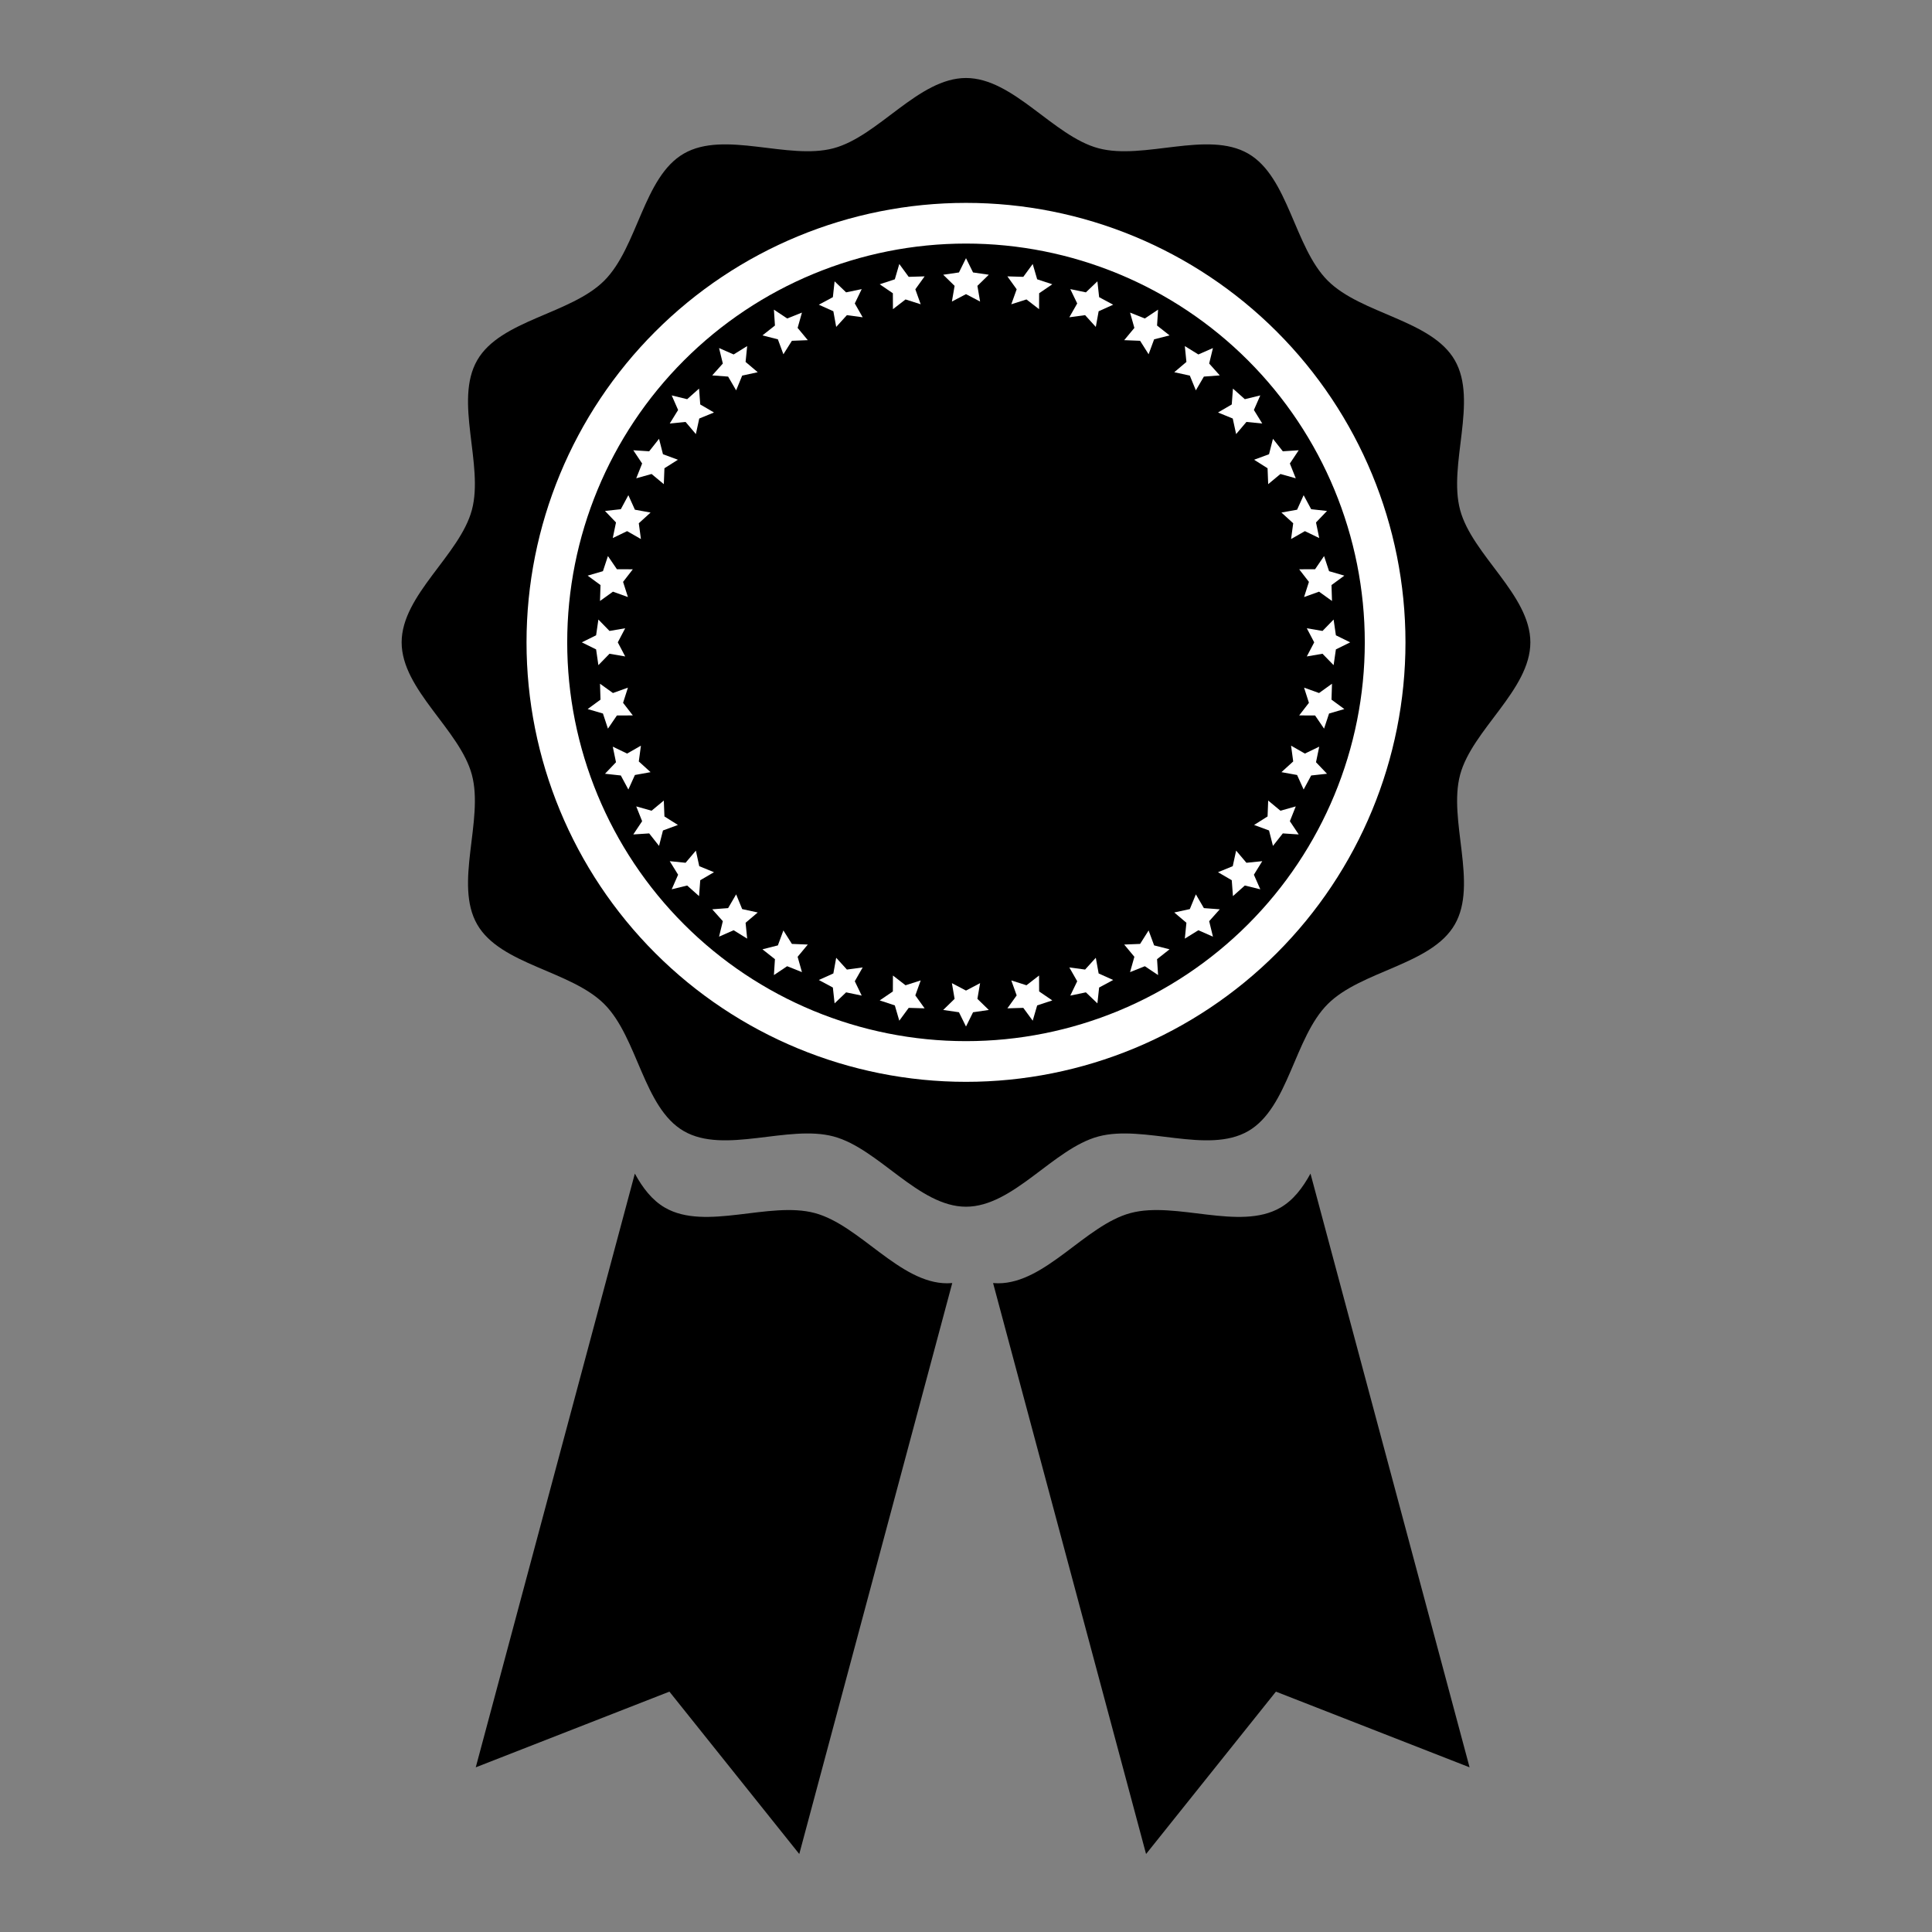
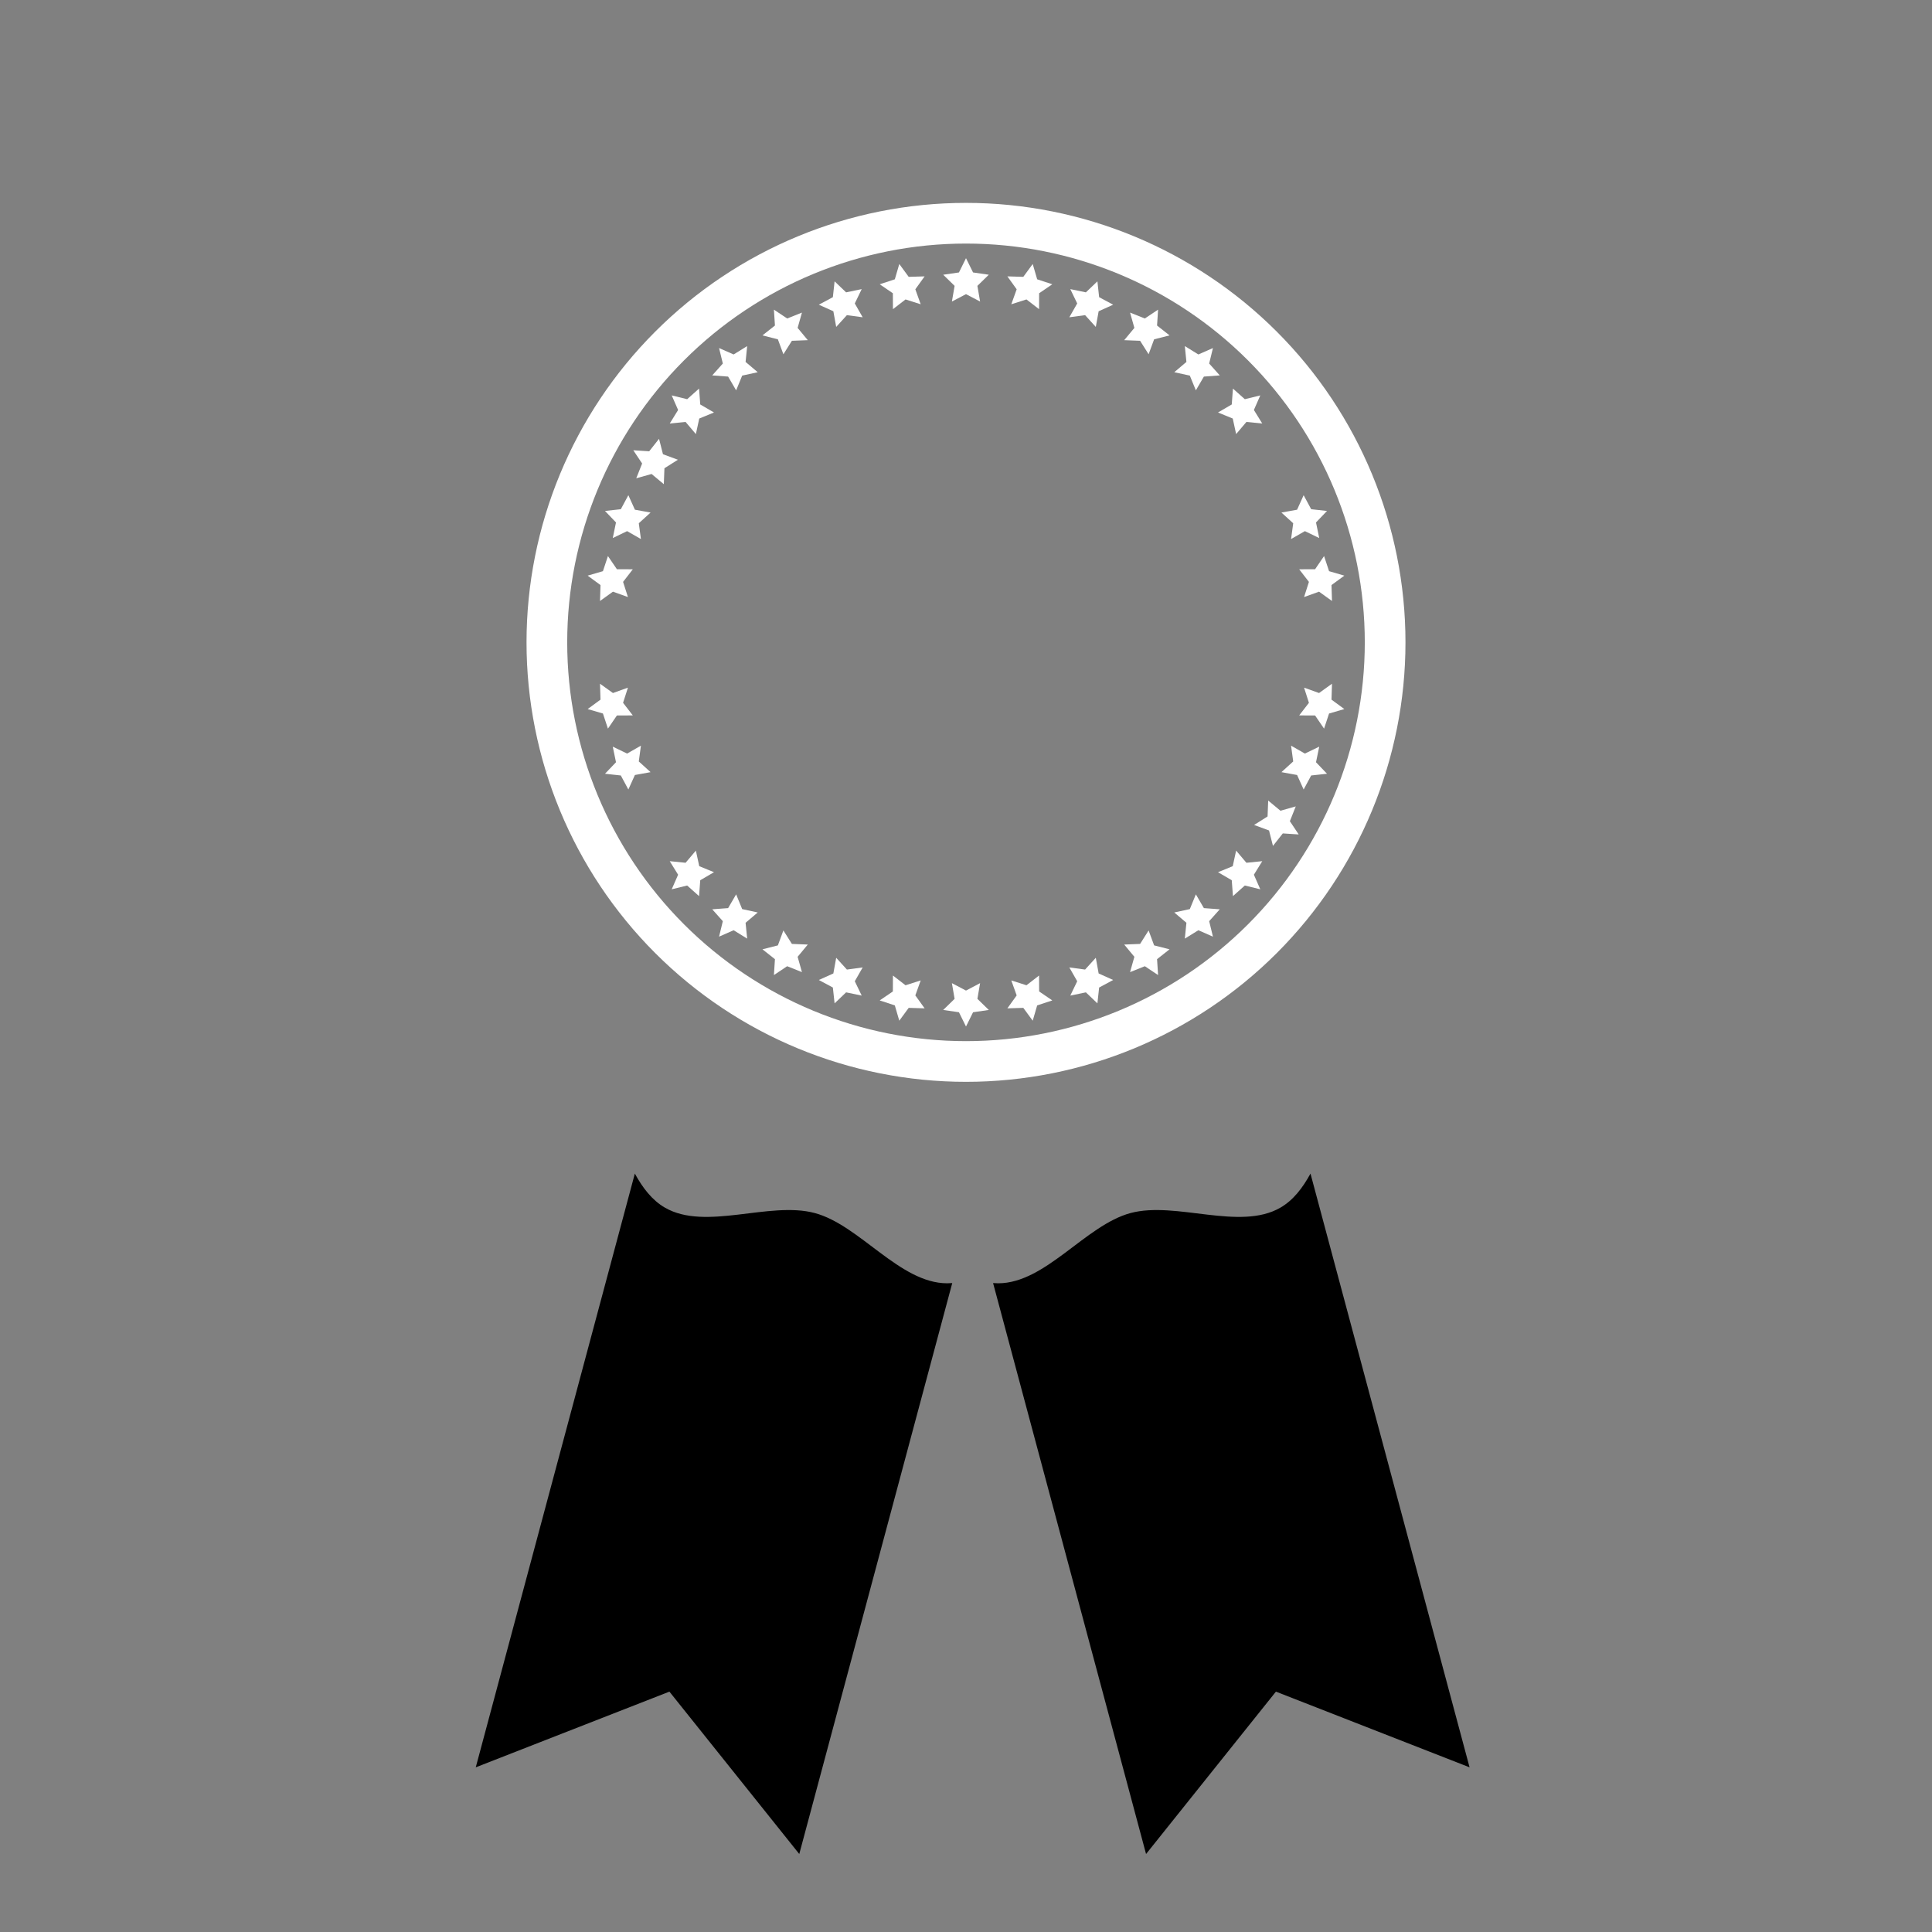
<svg xmlns="http://www.w3.org/2000/svg" height="1740.536" width="1740.536" id="svg2" xml:space="preserve" viewBox="0 0 1740.536 1740.536" version="1.1" enable-background="new 0 0 1223.761 1740.536">
  <rect x="0" y="0" width="1740.536" height="1740.536" fill="#808080" stroke="none" />
  <defs id="defs88" />
  <style id="style4" type="text/css">
	.st0{fill:#FFFFFF;}
</style>
  <g transform="translate(258.388,0)" id="g8150">
-     <path d="m 611.88,70.268 c 42.725,0 78.71,52.411 119.28,63.282 40.906,10.962 98.261,-16.341 134.94,4.833 36.371,20.997 41.443,84.233 71.654,114.44 30.211,30.207 93.447,35.283 114.44,71.654 21.174,36.677 -6.129,94.031 4.833,134.94 10.871,40.565 63.282,76.55 63.282,119.28 0,42.73 -52.411,78.71 -63.282,119.28 -10.962,40.906 16.341,98.261 -4.833,134.94 -20.997,36.371 -84.233,41.443 -114.44,71.654 -30.207,30.211 -35.283,93.447 -71.654,114.44 -36.677,21.174 -94.031,-6.129 -134.94,4.833 -40.565,10.871 -76.55,63.282 -119.28,63.282 -42.73,0 -78.71,-52.411 -119.28,-63.282 -40.906,-10.962 -98.261,16.341 -134.94,-4.833 -36.371,-20.997 -41.443,-84.233 -71.654,-114.44 -30.211,-30.207 -93.447,-35.283 -114.44,-71.654 -21.174,-36.677 6.129,-94.031 -4.833,-134.94 -10.871,-40.565 -63.282,-76.55 -63.282,-119.28 0,-42.73 52.411,-78.71 63.282,-119.28 10.962,-40.906 -16.341,-98.261 4.833,-134.94 20.997,-36.371 84.233,-41.443 114.44,-71.654 30.207,-30.211 35.283,-93.447 71.654,-114.44 36.677,-21.174 94.031,6.129 134.94,-4.833 40.566,-10.871 76.551,-63.282 119.28,-63.282 z" id="path6" />
    <path class="st0" d="m 891.84,298.74 c 74.25,74.25 115.96,174.95 115.96,279.96 0,105.01 -41.713,205.71 -115.96,279.96 C 817.593,932.91 716.89,974.62 611.88,974.62 506.87,974.62 406.17,932.907 331.92,858.66 257.67,784.413 215.96,683.71 215.96,578.7 c 0,-105.01 41.713,-205.71 115.96,-279.96 74.247,-74.25 174.95,-115.96 279.96,-115.96 105.01,0 205.71,41.713 279.96,115.96 z M 611.88,219.428 c -95.284,0 -186.67,37.852 -254.04,105.23 -67.37,67.378 -105.23,158.76 -105.23,254.04 0,95.28 37.852,186.67 105.23,254.04 67.378,67.37 158.76,105.23 254.04,105.23 95.28,0 186.67,-37.852 254.04,-105.23 67.37,-67.378 105.23,-158.76 105.23,-254.04 0,-95.28 -37.852,-186.67 -105.23,-254.04 -67.378,-67.37 -158.76,-105.23 -254.04,-105.23 z" id="path8" style="fill:#ffffff" />
    <polygon class="st0" points="601.61,257.53 591.34,247.51 605.53,245.45 611.88,232.59 618.23,245.45 632.42,247.51 622.15,257.53 624.58,271.66 611.88,264.99 599.18,271.66 " id="polygon10" style="fill:#ffffff" transform="translate(0,-1.4843749e-6)" />
    <polygon class="st0" points="657.53,260.62 649.16,248.98 663.5,249.41 671.98,237.84 676,251.62 689.62,256.11 677.77,264.19 677.7,278.53 666.35,269.76 652.69,274.12 " id="polygon12" style="fill:#ffffff" transform="translate(0,-1.4843749e-6)" />
    <polygon class="st0" points="712.07,273.38 705.84,260.46 719.89,263.38 730.26,253.46 731.82,267.72 744.46,274.51 731.38,280.41 728.82,294.52 719.17,283.91 704.96,285.84 " id="polygon14" style="fill:#ffffff" transform="translate(0,-1.4843749e-6)" />
    <polygon class="st0" points="763.57,295.42 759.68,281.61 773,286.92 784.93,278.96 784,293.27 795.26,302.16 781.36,305.69 776.39,319.15 768.73,307.02 754.4,306.45 " id="polygon16" style="fill:#ffffff" transform="translate(0,-1.4843749e-6)" />
    <polygon class="st0" points="810.45,326.06 809.02,311.79 821.22,319.33 834.35,313.56 830.95,327.5 840.5,338.2 826.19,339.27 818.96,351.66 813.52,338.38 799.51,335.33 " id="polygon18" style="fill:#ffffff" transform="translate(0,-1.4843749e-6)" />
    <polygon class="st0" points="851.3,364.38 852.37,350.08 863.08,359.63 877.01,356.22 871.24,369.35 878.78,381.55 864.51,380.12 855.24,391.07 852.19,377.05 838.92,371.61 " id="polygon20" style="fill:#ffffff" transform="translate(0,-1.4843749e-6)" />
-     <polygon class="st0" points="884.88,409.21 888.42,395.31 897.3,406.57 911.62,405.64 903.65,417.57 908.96,430.9 895.16,427.01 884.12,436.18 883.56,421.84 871.43,414.18 " id="polygon22" style="fill:#ffffff" transform="translate(0,-1.4843749e-6)" />
    <polygon class="st0" points="910.16,459.2 916.06,446.12 922.85,458.75 937.11,460.32 927.2,470.68 930.11,484.73 917.19,478.5 904.74,485.62 906.66,471.4 896.05,461.75 " id="polygon24" style="fill:#ffffff" transform="translate(0,-1.4843749e-6)" />
    <polygon class="st0" points="926.38,512.81 934.46,500.95 938.96,514.57 952.73,518.59 941.16,527.08 941.6,541.42 929.95,533.04 916.45,537.88 920.82,524.22 912.04,512.87 " id="polygon26" style="fill:#ffffff" transform="translate(0,-1.4843749e-6)" />
-     <polygon class="st0" points="933.05,568.42 943.06,558.15 945.12,572.34 957.99,578.69 945.12,585.04 943.06,599.24 933.05,588.96 918.91,591.39 925.58,578.69 918.91,566 " id="polygon28" style="fill:#ffffff" transform="translate(0,-1.4843749e-6)" />
    <polygon class="st0" points="929.95,624.35 941.6,615.97 941.16,630.31 952.73,638.79 938.96,642.81 934.46,656.43 926.38,644.58 912.04,644.51 920.82,633.17 916.45,619.5 " id="polygon30" style="fill:#ffffff" transform="translate(0,-1.4843749e-6)" />
    <polygon class="st0" points="917.19,678.89 930.11,672.66 927.2,686.7 937.11,697.07 922.85,698.63 916.06,711.27 910.16,698.19 896.05,695.63 906.66,685.99 904.74,671.77 " id="polygon32" style="fill:#ffffff" transform="translate(0,-1.4843749e-6)" />
    <polygon class="st0" points="895.16,730.38 908.96,726.49 903.65,739.82 911.62,751.75 897.3,750.81 888.42,762.08 884.88,748.17 871.43,743.2 883.56,735.54 884.12,721.21 " id="polygon34" style="fill:#ffffff" transform="translate(0,-1.4843749e-6)" />
    <polygon class="st0" points="864.51,777.27 878.78,775.83 871.24,788.03 877.01,801.17 863.08,797.76 852.37,807.31 851.3,793 838.92,785.77 852.19,780.34 855.24,766.32 " id="polygon36" style="fill:#ffffff" transform="translate(0,-1.4843749e-6)" />
    <polygon class="st0" points="826.19,818.12 840.5,819.19 830.95,829.89 834.35,843.83 821.22,838.05 809.02,845.6 810.45,831.32 799.51,822.05 813.52,819 818.96,805.73 " id="polygon38" style="fill:#ffffff" transform="translate(0,-1.4843749e-6)" />
    <polygon class="st0" points="781.36,851.7 795.26,855.23 784,864.12 784.93,878.43 773,870.46 759.68,875.78 763.57,861.97 754.4,850.94 768.73,850.37 776.39,838.24 " id="polygon40" style="fill:#ffffff" transform="translate(0,-1.4843749e-6)" />
    <polygon class="st0" points="731.38,876.98 744.46,882.87 731.82,889.67 730.26,903.93 719.89,894.01 705.84,896.93 712.07,884 704.96,871.55 719.17,873.48 728.82,862.86 " id="polygon42" style="fill:#ffffff" transform="translate(0,-1.4843749e-6)" />
    <polygon class="st0" points="677.77,893.2 689.62,901.27 676,905.77 671.98,919.54 663.5,907.98 649.16,908.41 657.53,896.76 652.69,883.26 666.35,887.63 677.7,878.85 " id="polygon44" style="fill:#ffffff" transform="translate(0,-1.4843749e-6)" />
    <polygon class="st0" points="622.15,899.86 632.42,909.87 618.23,911.94 611.88,924.8 605.53,911.94 591.34,909.87 601.61,899.86 599.18,885.72 611.88,892.4 624.58,885.72 " id="polygon46" style="fill:#ffffff" transform="translate(0,-1.4843749e-6)" />
    <polygon class="st0" points="566.23,896.76 574.6,908.41 560.26,907.98 551.78,919.54 547.76,905.77 534.14,901.27 545.99,893.2 546.06,878.85 557.41,887.63 571.07,883.26 " id="polygon48" style="fill:#ffffff" transform="translate(0,-1.4843749e-6)" />
    <polygon class="st0" points="511.69,884 517.92,896.93 503.87,894.01 493.5,903.93 491.94,889.67 479.3,882.87 492.38,876.98 494.94,862.86 504.59,873.48 518.8,871.55 " id="polygon50" style="fill:#ffffff" transform="translate(0,-1.4843749e-6)" />
    <polygon class="st0" points="460.19,861.97 464.08,875.78 450.76,870.46 438.83,878.43 439.76,864.12 428.5,855.23 442.4,851.7 447.37,838.24 455.03,850.37 469.36,850.94 " id="polygon52" style="fill:#ffffff" transform="translate(0,-1.4843749e-6)" />
    <polygon class="st0" points="413.31,831.32 414.74,845.6 402.54,838.05 389.41,843.83 392.81,829.89 383.26,819.19 397.57,818.12 404.8,805.73 410.24,819 424.25,822.05 " id="polygon54" style="fill:#ffffff" transform="translate(0,-1.4843749e-6)" />
    <polygon class="st0" points="372.46,793 371.39,807.31 360.68,797.76 346.75,801.17 352.52,788.03 344.98,775.83 359.25,777.27 368.52,766.32 371.57,780.34 384.84,785.77 " id="polygon56" style="fill:#ffffff" transform="translate(0,-1.4843749e-6)" />
-     <polygon class="st0" points="338.88,748.17 335.34,762.08 326.46,750.81 312.14,751.75 320.11,739.82 314.8,726.49 328.61,730.38 339.64,721.21 340.2,735.54 352.34,743.2 " id="polygon58" style="fill:#ffffff" transform="translate(0,-1.4843749e-6)" />
    <polygon class="st0" points="313.6,698.19 307.7,711.27 300.91,698.63 286.65,697.07 296.56,686.7 293.65,672.66 306.57,678.89 319.02,671.77 317.1,685.99 327.71,695.63 " id="polygon60" style="fill:#ffffff" transform="translate(0,-1.4843749e-6)" />
    <polygon class="st0" points="297.38,644.58 289.3,656.43 284.8,642.81 271.03,638.79 282.6,630.31 282.16,615.97 293.81,624.35 307.31,619.5 302.94,633.17 311.72,644.51 " id="polygon62" style="fill:#ffffff" transform="translate(0,-1.4843749e-6)" />
-     <polygon class="st0" points="290.71,588.96 280.7,599.24 278.64,585.04 265.77,578.69 278.64,572.34 280.7,558.15 290.71,568.42 304.85,566 298.18,578.69 304.85,591.39 " id="polygon64" style="fill:#ffffff" transform="translate(0,-1.4843749e-6)" />
    <polygon class="st0" points="293.81,533.04 282.16,541.42 282.6,527.08 271.03,518.59 284.8,514.57 289.3,500.95 297.38,512.81 311.72,512.87 302.94,524.22 307.31,537.88 " id="polygon66" style="fill:#ffffff" transform="translate(0,-1.4843749e-6)" />
    <polygon class="st0" points="306.57,478.5 293.65,484.73 296.56,470.68 286.65,460.32 300.91,458.75 307.7,446.12 313.6,459.2 327.71,461.75 317.1,471.4 319.02,485.62 " id="polygon68" style="fill:#ffffff" transform="translate(0,-1.4843749e-6)" />
    <polygon class="st0" points="328.61,427.01 314.8,430.9 320.11,417.57 312.14,405.64 326.46,406.57 335.34,395.31 338.88,409.21 352.34,414.18 340.2,421.84 339.64,436.18 " id="polygon70" style="fill:#ffffff" transform="translate(0,-1.4843749e-6)" />
    <polygon class="st0" points="359.25,380.12 344.98,381.55 352.52,369.35 346.75,356.22 360.68,359.63 371.39,350.08 372.46,364.38 384.84,371.61 371.57,377.05 368.52,391.07 " id="polygon72" style="fill:#ffffff" transform="translate(0,-1.4843749e-6)" />
    <polygon class="st0" points="397.57,339.27 383.26,338.2 392.81,327.5 389.41,313.56 402.54,319.33 414.74,311.79 413.31,326.06 424.25,335.33 410.24,338.38 404.8,351.66 " id="polygon74" style="fill:#ffffff" transform="translate(0,-1.4843749e-6)" />
    <polygon class="st0" points="442.4,305.69 428.5,302.16 439.76,293.27 438.83,278.96 450.76,286.92 464.08,281.61 460.19,295.42 469.36,306.45 455.03,307.02 447.37,319.15 " id="polygon76" style="fill:#ffffff" transform="translate(0,-1.4843749e-6)" />
    <polygon class="st0" points="492.38,280.41 479.3,274.51 491.94,267.72 493.5,253.46 503.87,263.38 517.92,260.46 511.69,273.38 518.8,285.84 504.59,283.91 494.94,294.52 " id="polygon78" style="fill:#ffffff" transform="translate(0,-1.4843749e-6)" />
    <polygon class="st0" points="545.99,264.19 534.14,256.11 547.76,251.62 551.78,237.84 560.26,249.41 574.6,248.98 566.23,260.62 571.07,274.12 557.41,269.76 546.06,278.53 " id="polygon80" style="fill:#ffffff" transform="translate(0,-1.4843749e-6)" />
    <path d="m 895.06,1088 c -36.677,21.174 -94.031,-6.129 -134.94,4.833 -40.565,10.871 -76.55,63.282 -119.28,63.282 -1.529,0 -3.049,-0.075 -4.562,-0.205 l 137.82,514.36 116.99,-146.28 174.46,68.19 -143.32,-534.89 c -7.084,12.926 -15.522,23.994 -27.176,30.722 z" id="path82" />
    <path d="m 340.71,1088 c 36.677,21.174 94.031,-6.129 134.94,4.833 40.565,10.871 76.55,63.282 119.28,63.282 1.529,0 3.049,-0.075 4.562,-0.205 l -137.82,514.36 -116.99,-146.28 -174.46,68.19 143.32,-534.89 c 7.084,12.926 15.522,23.994 27.176,30.722 z" id="path84" />
  </g>
</svg>